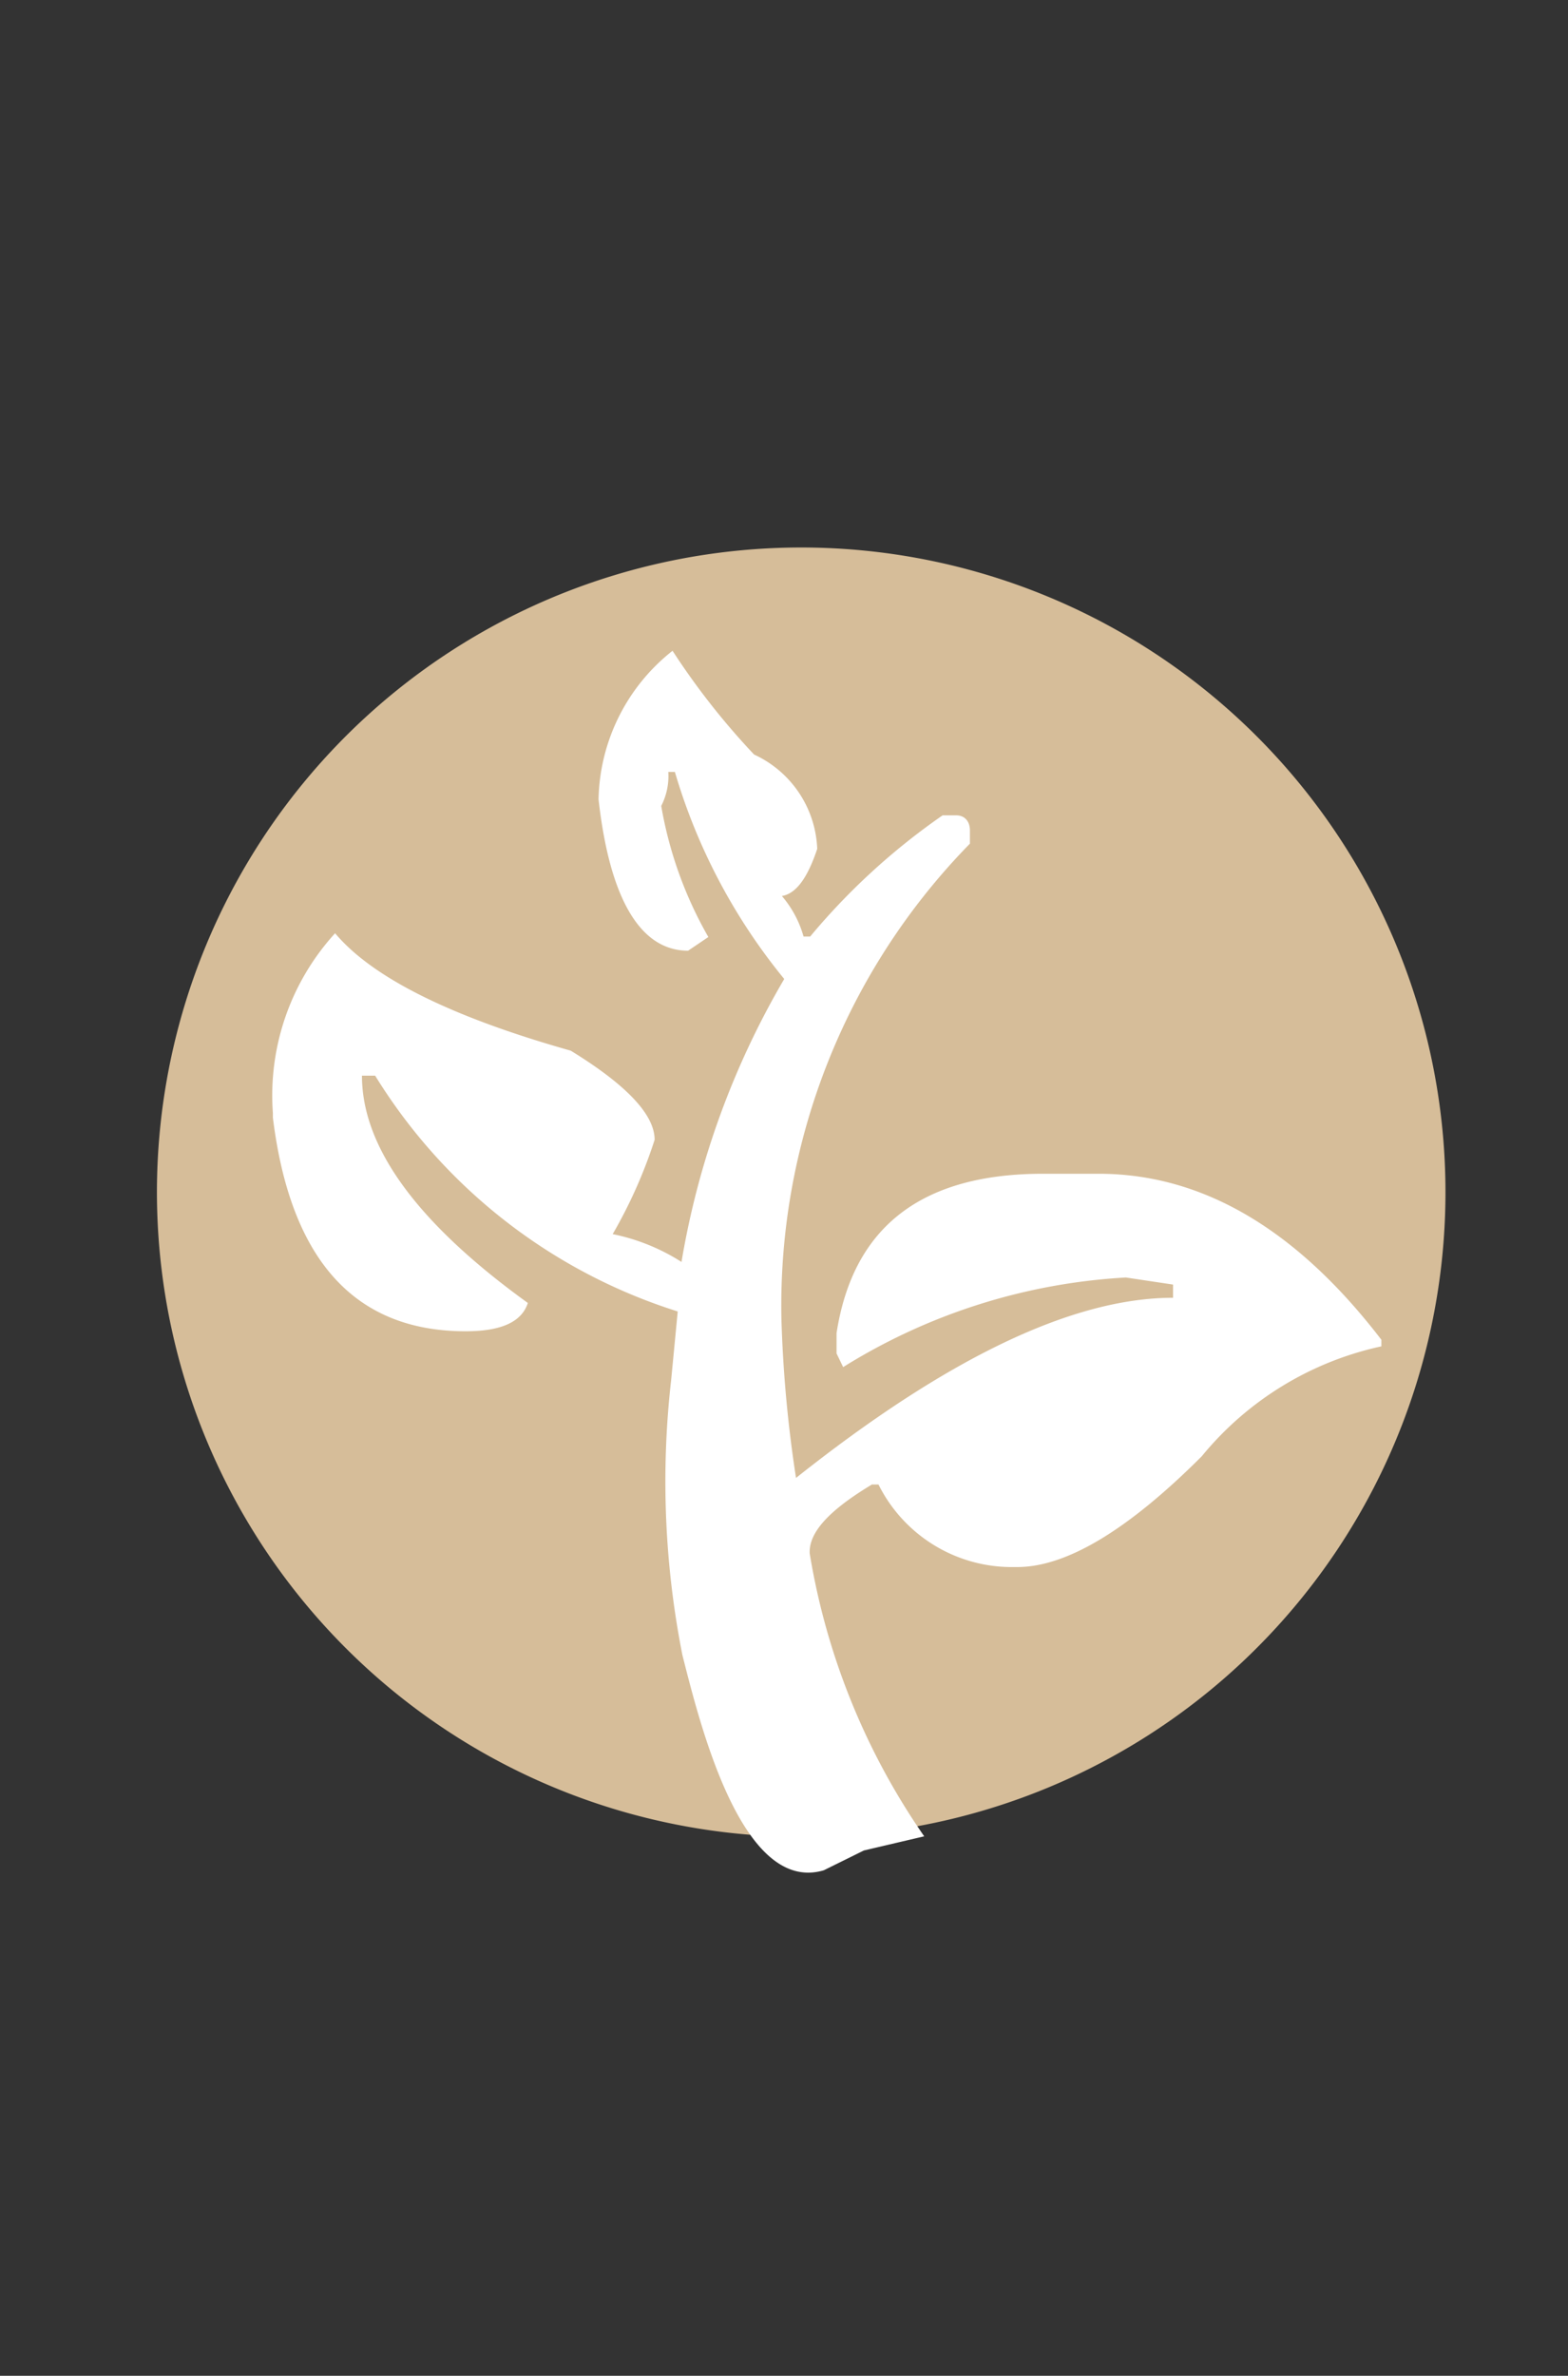
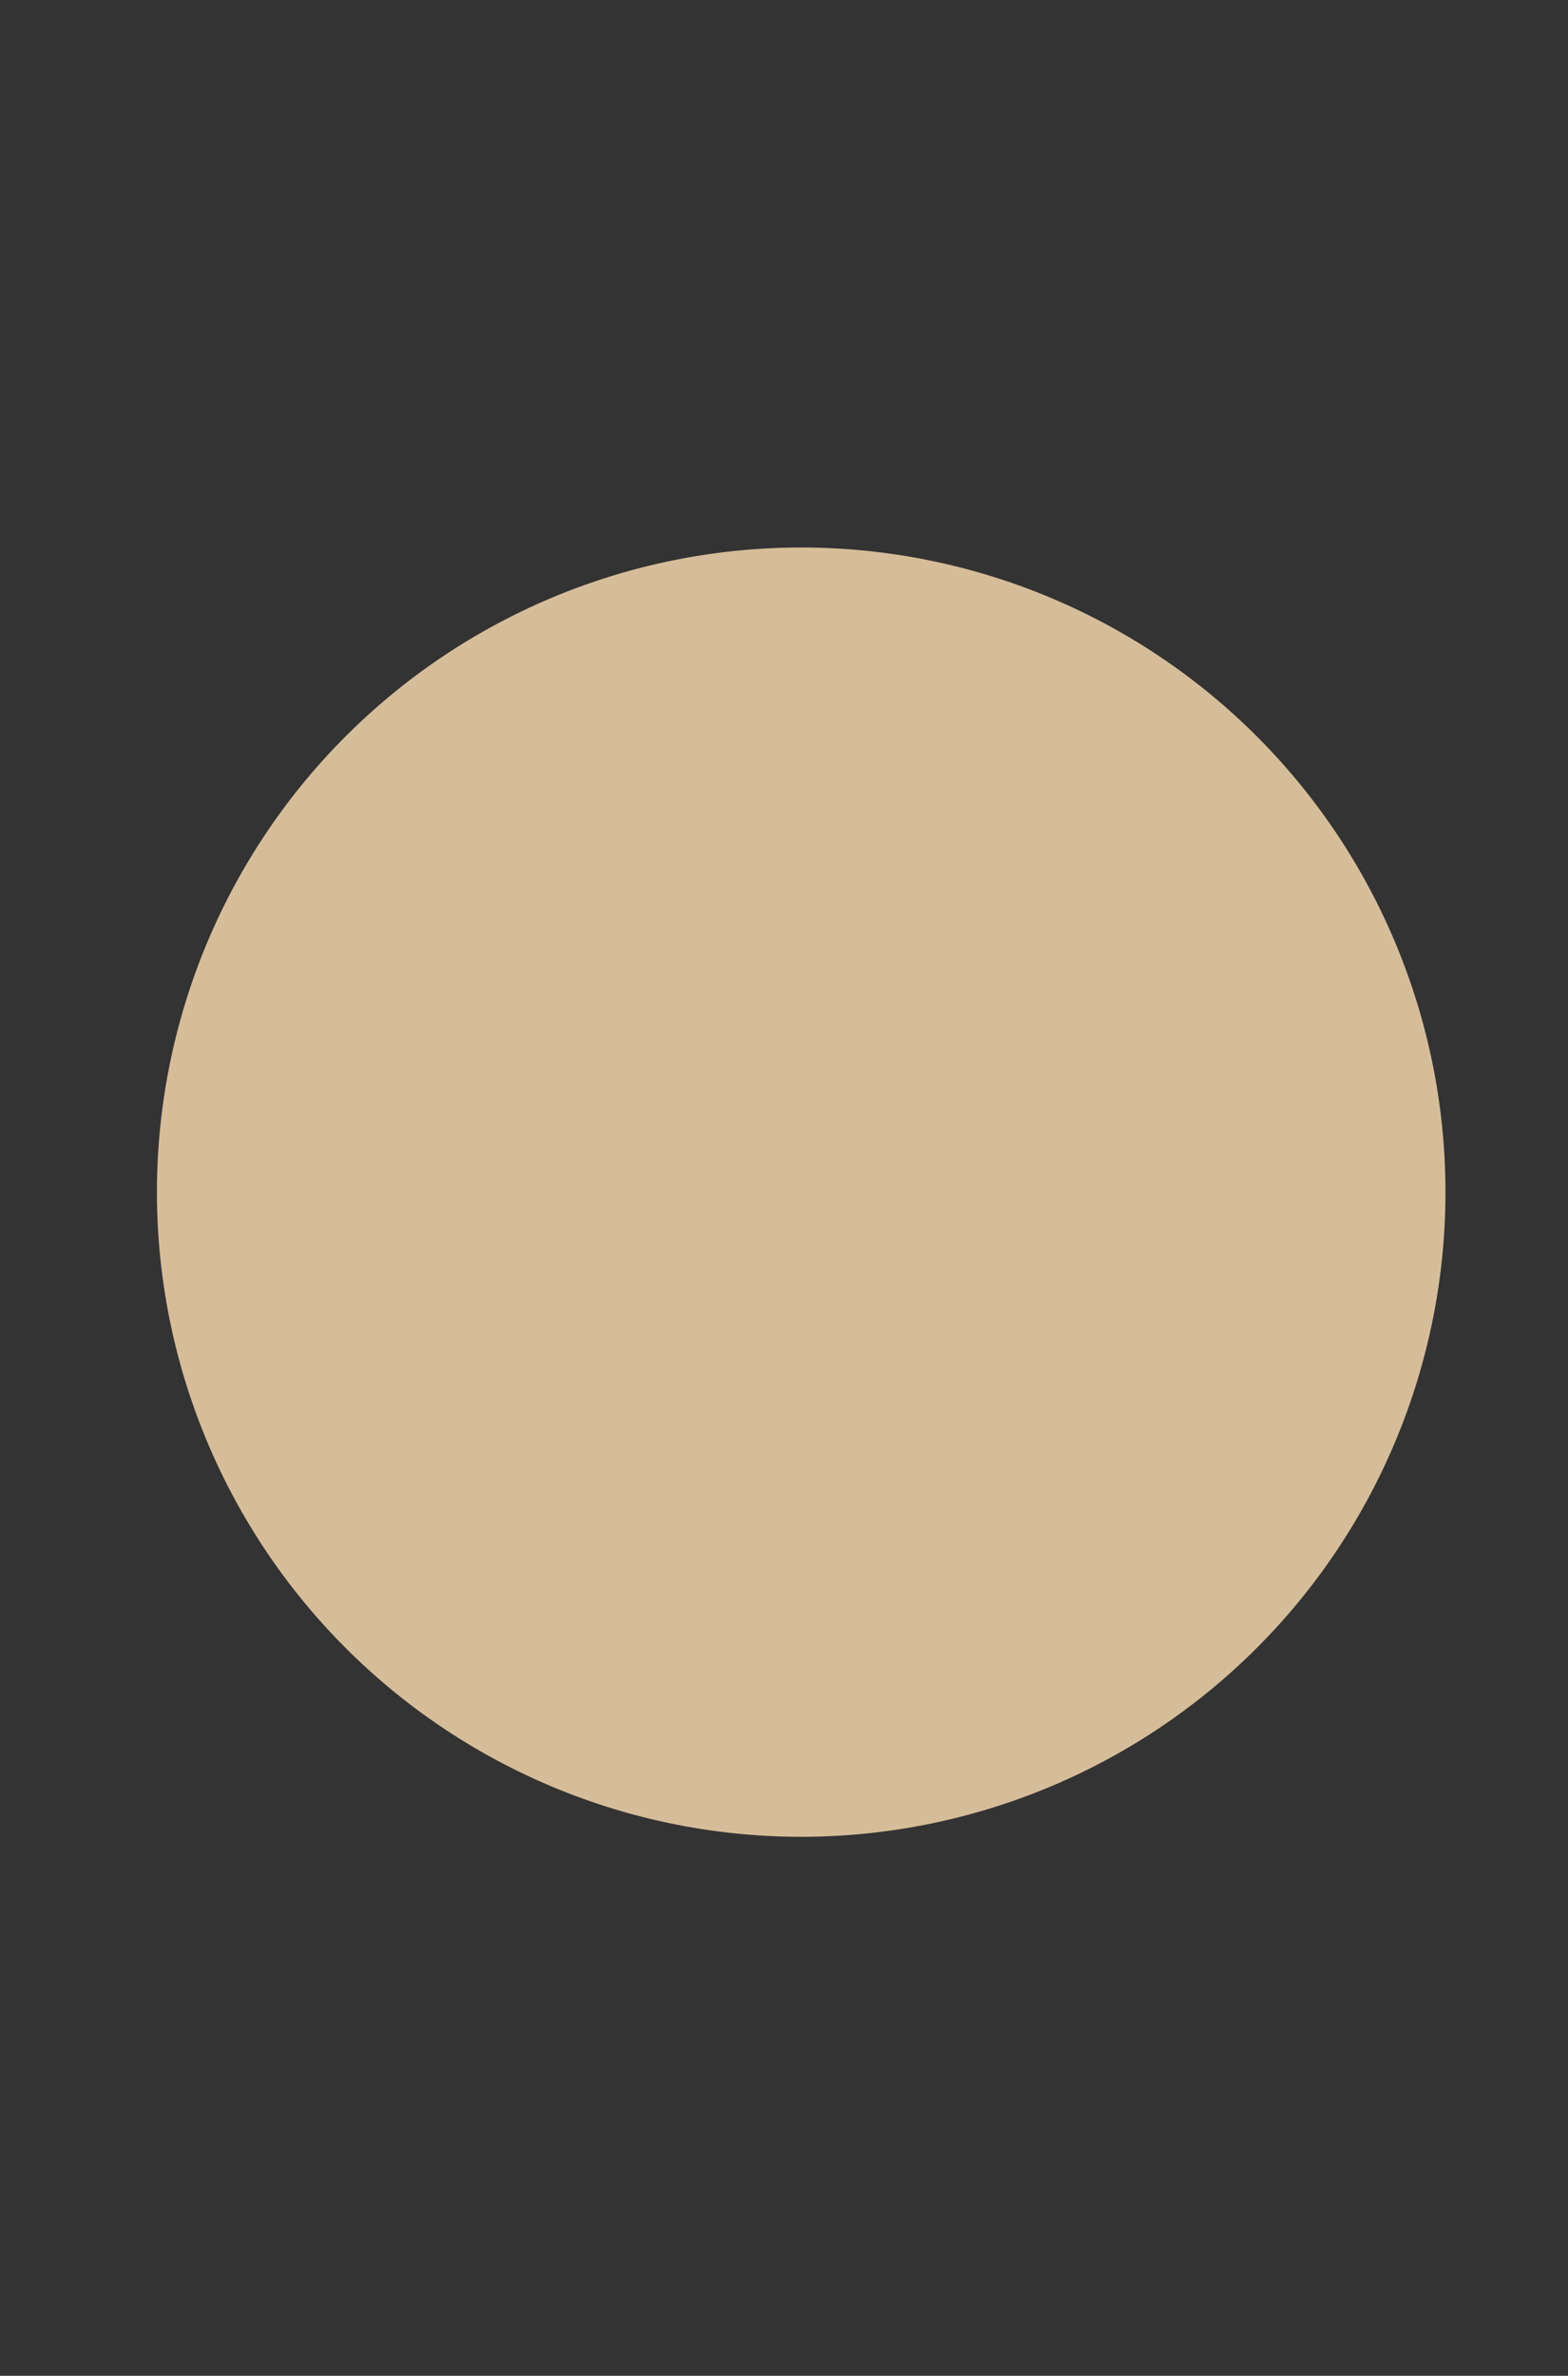
<svg xmlns="http://www.w3.org/2000/svg" id="Capa_1" data-name="Capa 1" viewBox="0 0 33.27 50.38">
  <rect x="0" y="0" width="33.27" height="50.38" fill="#333333" stroke="none" />
  <defs>
    <style>.cls-1{fill:#d6bd99;}.cls-2{fill:#fff;}</style>
  </defs>
  <path class="cls-1" d="M30.67,25.28A13.67,13.67,0,1,1,17,11.61,13.67,13.67,0,0,1,30.67,25.28Z" />
-   <path class="cls-2" d="M14.27,13.8A15.45,15.45,0,0,0,16,16,2.3,2.3,0,0,1,17.34,18c-.2.6-.44.95-.75,1a2.26,2.26,0,0,1,.46.86h.14A14.11,14.11,0,0,1,20,17.29h.29c.19,0,.29.14.29.32v.28a14,14,0,0,0-4,10.07,27.22,27.22,0,0,0,.31,3.38c3.2-2.54,5.87-3.82,8-3.82v-.28l-1-.15a12.66,12.66,0,0,0-6,1.9l-.14-.29v-.43c.35-2.26,1.81-3.38,4.38-3.38h1.18q3.3,0,6,3.52v.14a6.78,6.78,0,0,0-3.81,2.33q-2.36,2.36-3.93,2.35h-.15a3.16,3.16,0,0,1-2.78-1.75h-.14c-.88.53-1.34,1-1.32,1.46a14.69,14.69,0,0,0,2.43,6l-1.28.3-.85.42c-1.75.52-2.64-3.15-3-4.56a18.94,18.94,0,0,1-.24-5.83l.14-1.46a11.65,11.65,0,0,1-6.42-5H7.68q0,2.28,3.52,4.82c-.13.4-.56.6-1.32.6q-3.53,0-4.09-4.53V23.6a5.1,5.1,0,0,1,1.32-3.81c.79.94,2.45,1.77,5,2.49,1.19.73,1.78,1.36,1.78,1.89a10.28,10.28,0,0,1-.89,2,4.3,4.3,0,0,1,1.46.59,17.61,17.61,0,0,1,2.18-6,12.48,12.48,0,0,1-2.32-4.39h-.14a1.38,1.38,0,0,1-.15.72,8.46,8.46,0,0,0,1,2.78l-.43.29c-1,0-1.66-1.07-1.9-3.21A4.11,4.11,0,0,1,14.27,13.8Z" />
</svg>